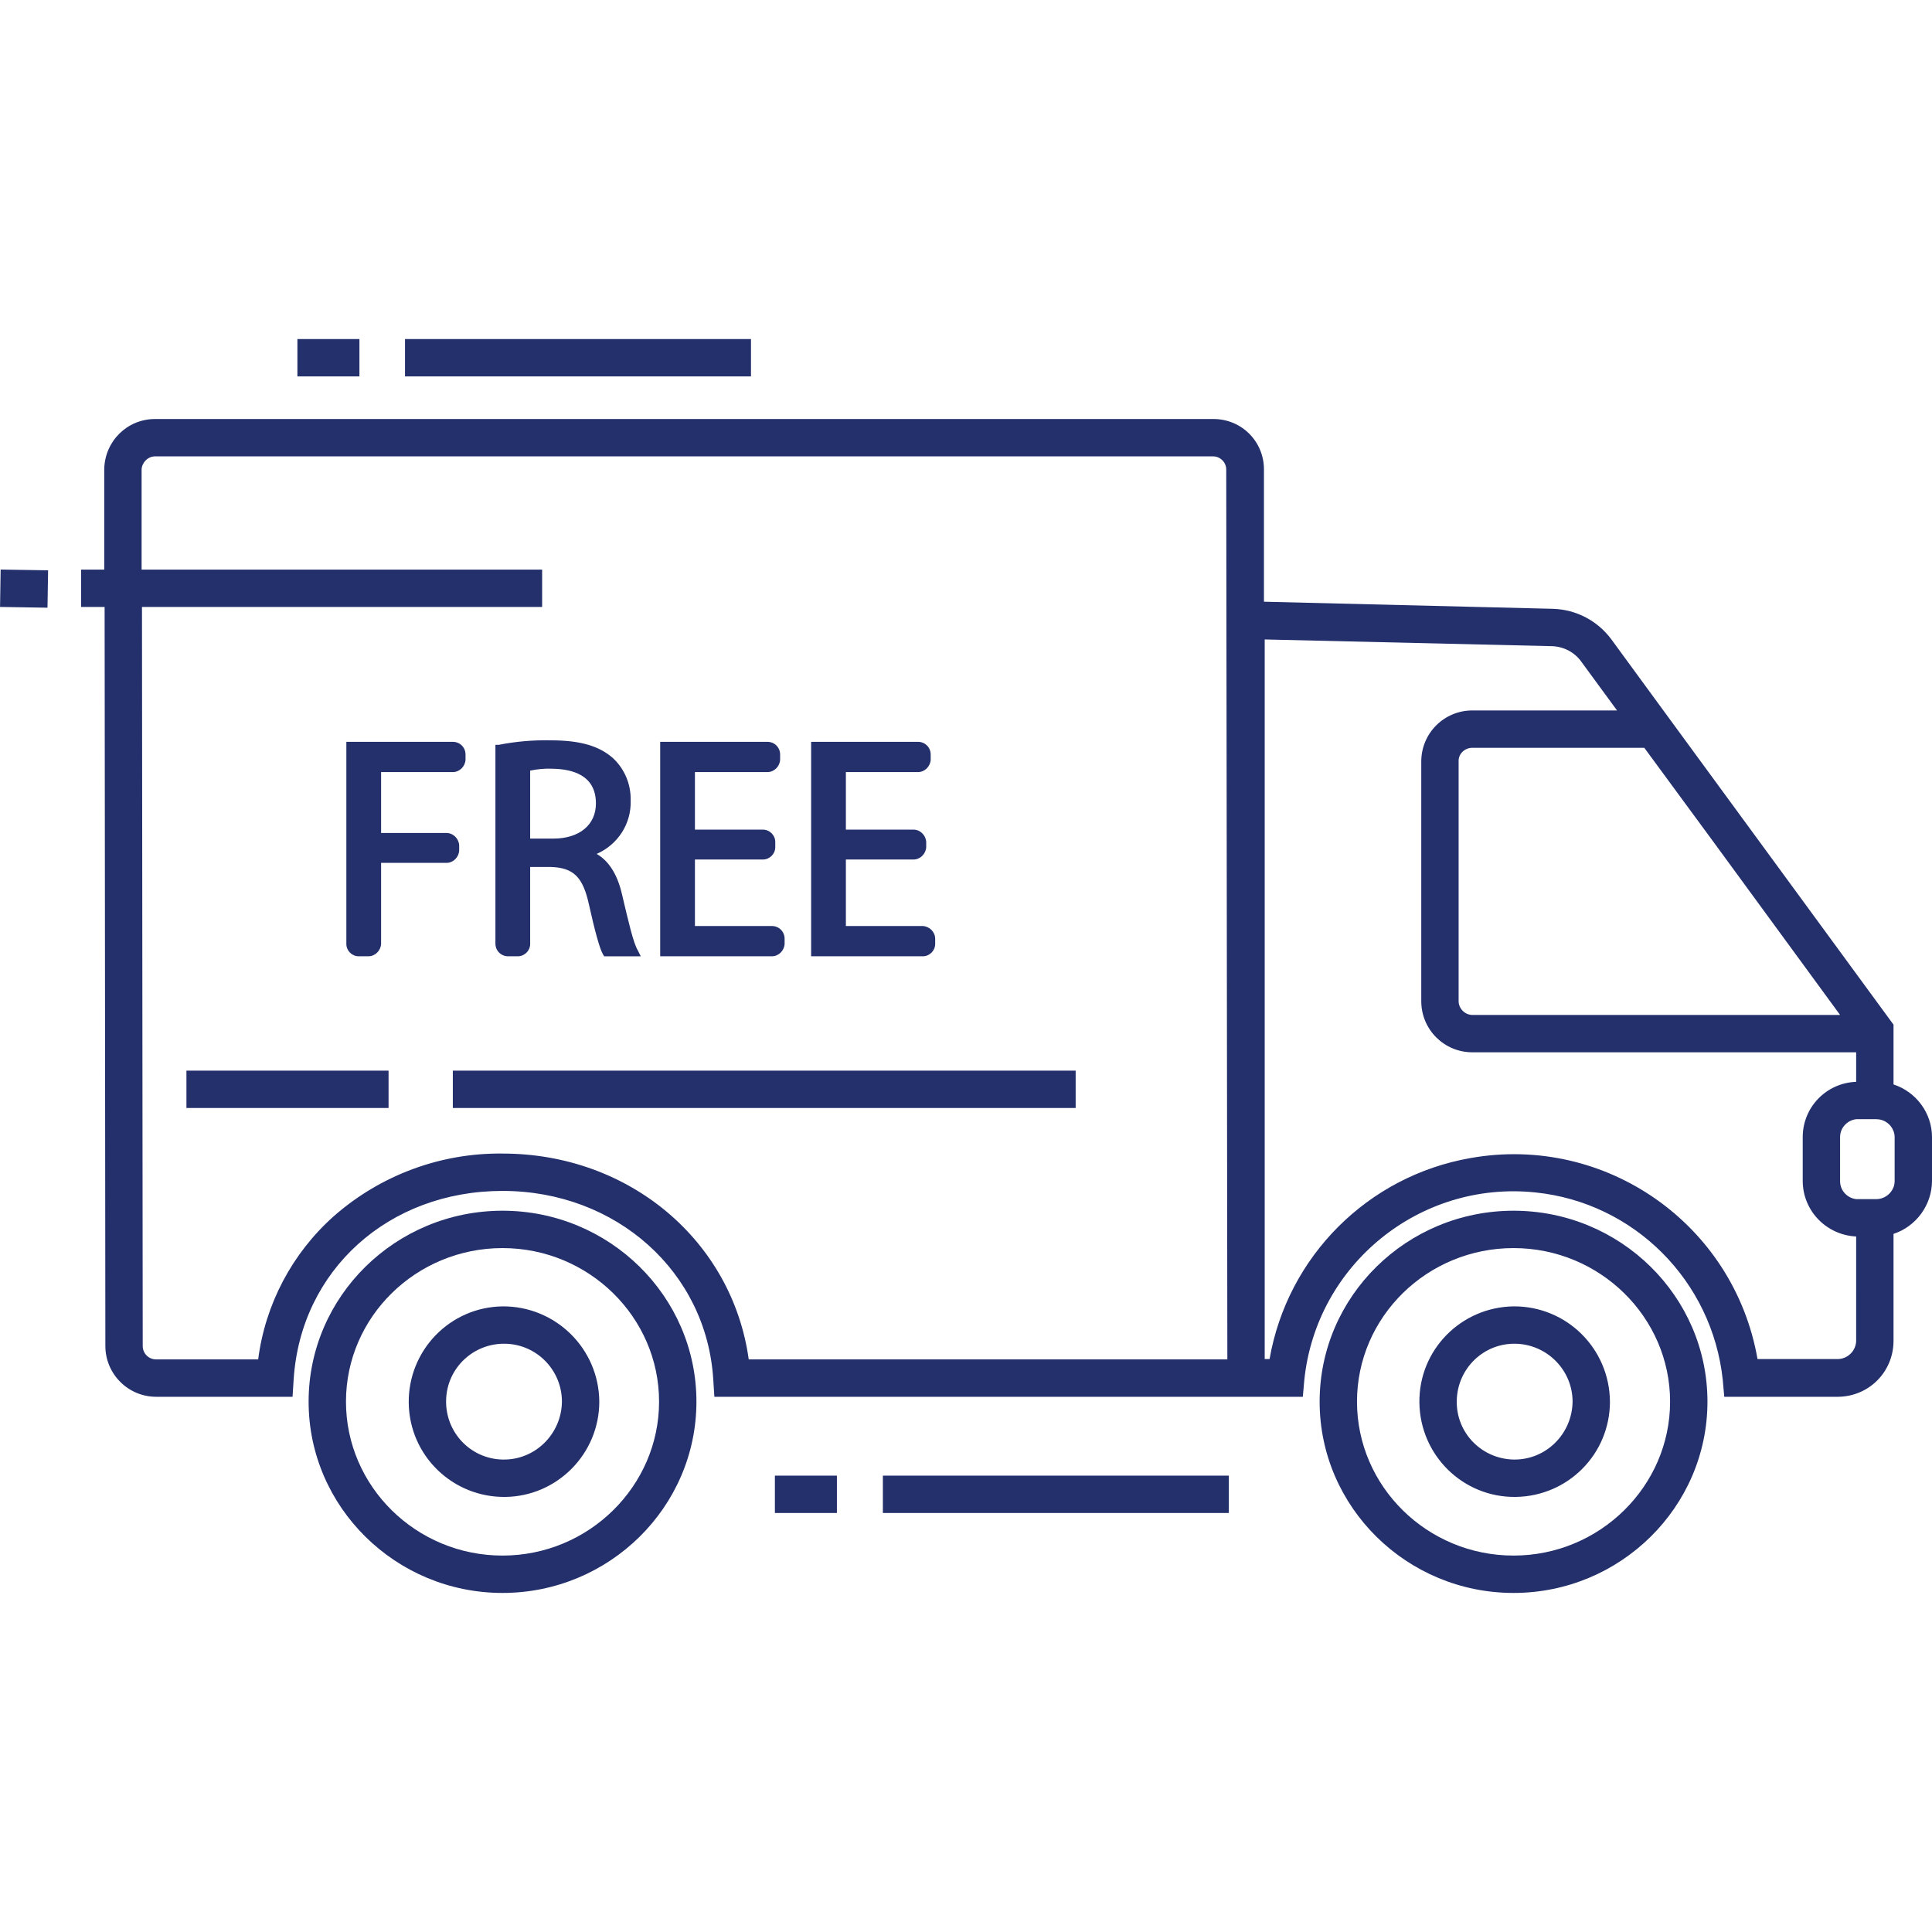
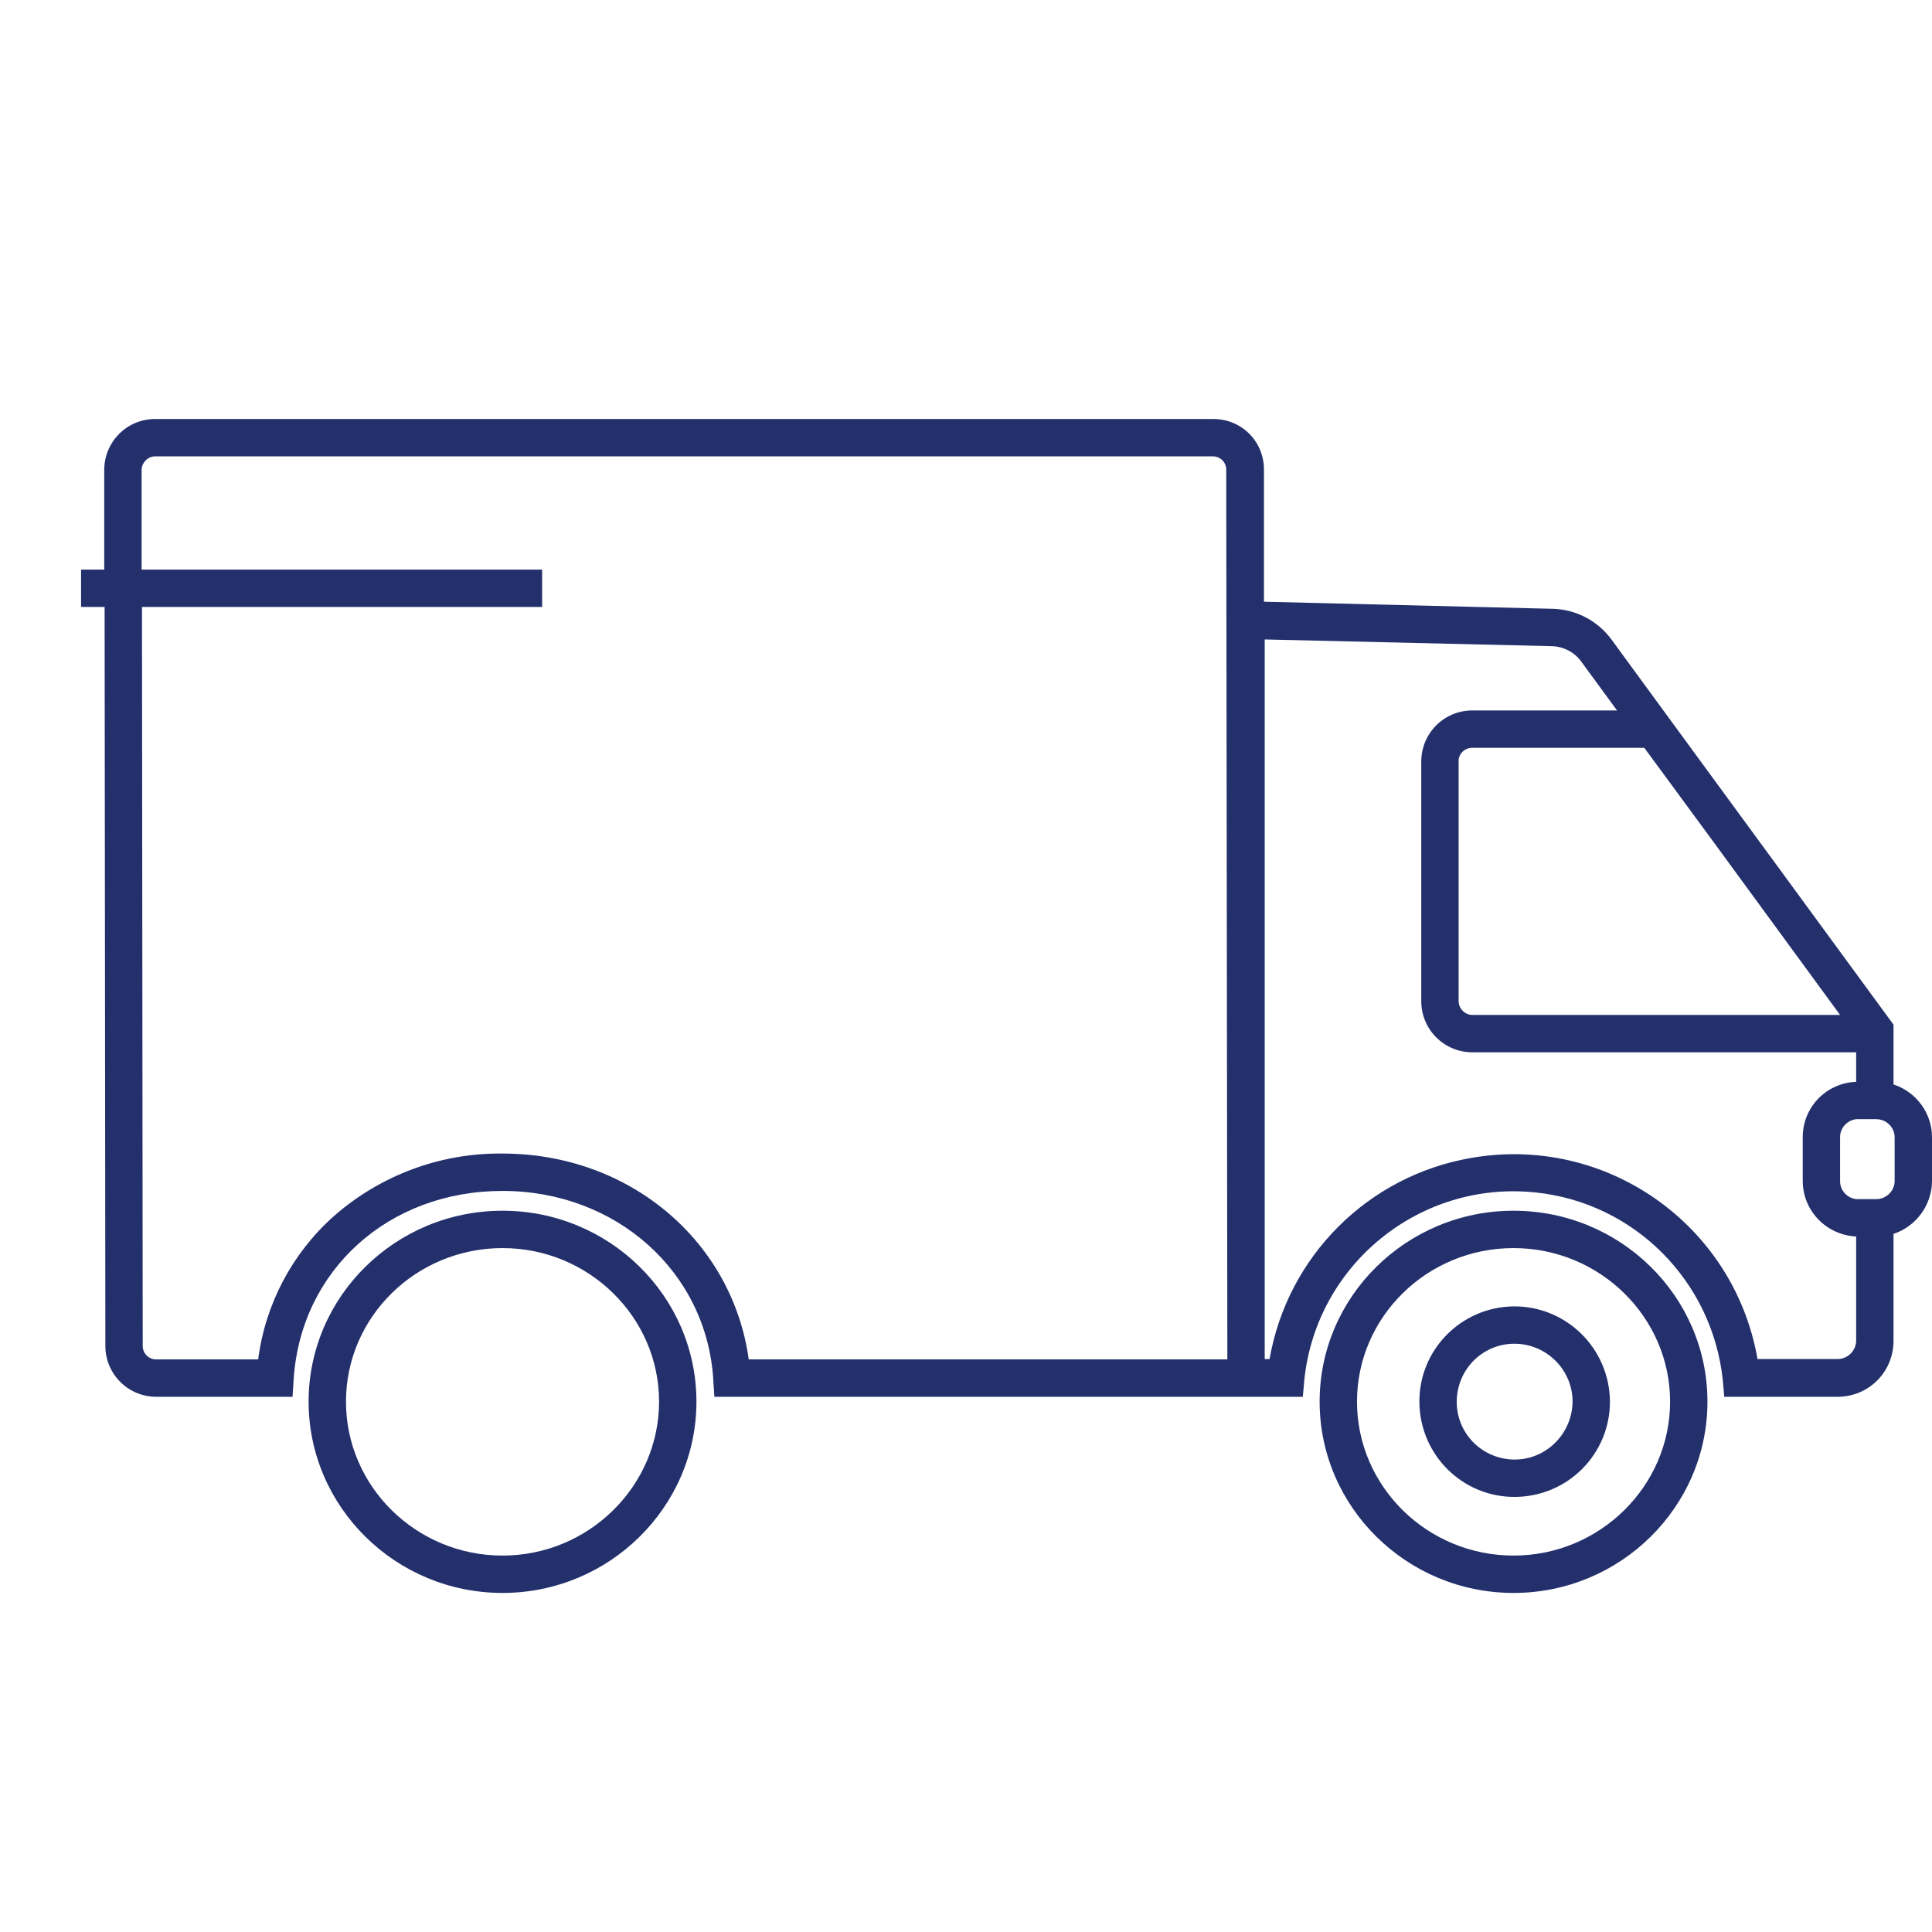
<svg xmlns="http://www.w3.org/2000/svg" xml:space="preserve" style="enable-background:new 0 0 512 512" viewBox="0 0 517.1 335.6" y="0" x="0" height="512" width="512" version="1.1">
  <g>
    <path data-original="#000000" opacity="1" fill="#24306c" d="M506.8 199.5v-16l-61.6-84.1-13.9-19c-3.7-5-9.4-8-15.6-8.2l-77.4-1.9V34.9c0-7.5-6-13.5-13.5-13.5H41.5c-7.5 0-13.5 6-13.6 13.5v26.8h-6.2v10H28l.2 197.8c0 7.5 6.1 13.6 13.6 13.6h36.5l.3-4.7c1.9-29.2 25.4-50.4 55.9-50.4s54.6 21.7 56.4 50.4l.3 4.7h157.5l.4-4.5c3.2-30.9 30.9-53.4 61.8-50.2 26.5 2.7 47.4 23.7 50.2 50.2l.4 4.5H492c8.2-.1 14.7-6.6 14.8-14.8v-28.8c6.1-2 10.3-7.8 10.3-14.2v-11.7c0-6.4-4.2-12.1-10.3-14.1zm-306.4 73.6c-4.4-31.7-31.9-55.1-65.9-55.1-16.6-.2-32.7 5.8-45.2 16.8-11.1 9.9-18.3 23.5-20.2 38.3H41.8c-2 0-3.6-1.6-3.6-3.6L38 71.7h107.1v-10H37.9V34.9c.1-1.9 1.7-3.5 3.6-3.5h283.2c1.9 0 3.5 1.6 3.5 3.5l.3 238.2zm292.1-92.2h-98.4c-2 0-3.7-1.7-3.7-3.7v-64.1c-.1-2 1.5-3.6 3.5-3.7h46.2l18.3 24.9zm4.3 87.3c-.1 2.6-2.2 4.7-4.8 4.8h-21.6c-6.3-36.1-40.7-60.2-76.8-53.8-27.5 4.8-49 26.3-53.8 53.8h-1.3V80.4l76.9 1.8c3.1.1 6 1.6 7.8 4.1l9.6 13.1h-38.7c-7.6 0-13.7 6.1-13.7 13.7v64.1c0 7.6 6.1 13.7 13.7 13.7h102.7v7.9c-8 .3-14.3 6.8-14.3 14.8v11.7c0 8 6.3 14.5 14.3 14.9zm10.3-42.9c0 .6-.1 1.2-.3 1.7-.7 1.9-2.6 3.2-4.6 3.2h-5.4c-2.4-.3-4.3-2.3-4.3-4.8v-11.8c0-2.5 1.9-4.5 4.3-4.8h5.4c2.1 0 3.9 1.3 4.6 3.2.2.5.3 1.1.3 1.6z" />
    <path data-original="#000000" opacity="1" fill="#24306c" d="M405.1 233.3c-28.6 0-51.9 22.9-51.9 51.1s23.3 51.2 51.9 51.2 51.9-23 51.9-51.2-23.3-51.1-51.9-51.1zm0 92.3c-23.1 0-41.9-18.5-41.9-41.2s18.8-41.1 41.9-41.1 41.9 18.5 41.9 41.1-18.8 41.2-41.9 41.2z" />
    <path data-original="#000000" opacity="1" fill="#24306c" d="M405.1 258.9c-14.1.2-25.4 11.7-25.2 25.8s11.7 25.4 25.8 25.2c14-.2 25.2-11.5 25.2-25.5-.1-14.2-11.6-25.6-25.8-25.5zm0 41c-8.6-.2-15.4-7.2-15.2-15.8s7.2-15.4 15.8-15.2c8.4.2 15.2 7.1 15.2 15.5-.1 8.6-7.1 15.6-15.7 15.5zM134.5 233.3c-28.6 0-51.9 22.9-51.9 51.1s23.3 51.2 51.9 51.2 51.9-23 51.9-51.2-23.3-51.1-51.9-51.1zm0 92.3c-23.1 0-41.9-18.5-41.9-41.2s18.8-41.1 41.9-41.1 41.9 18.5 41.9 41.1-18.8 41.2-41.9 41.2z" />
-     <path data-original="#000000" opacity="1" fill="#24306c" d="M134.5 258.9c-14.1.2-25.3 11.8-25.1 25.9s11.8 25.3 25.9 25.1c13.9-.2 25.1-11.6 25.1-25.5-.1-14.2-11.7-25.6-25.9-25.5zm0 41c-8.6-.2-15.3-7.3-15.1-15.9s7.3-15.3 15.9-15.1c8.4.2 15.1 7.1 15.1 15.5-.1 8.6-7.1 15.6-15.7 15.5h-.2zM207.4 304.2H224v10h-16.6zM236.3 304.2h92.6v10h-92.6zM79.6 0h16.6v10H79.6zM108.4 0H201v10h-92.6zM.012 71.698l.16-10 12.7.204-.16 10zM49.9 195.8H104v10H49.9zM121.2 195.8h166.7v10H121.2zM122.9 136.9v-1.4c-.1-1.8-1.6-3.3-3.4-3.3H102v-16.3h19.2c1.8 0 3.3-1.5 3.4-3.3v-1.4c0-1.9-1.5-3.4-3.4-3.4H92.7v54.1c0 1.8 1.5 3.3 3.3 3.3h2.6c1.8 0 3.3-1.5 3.4-3.3v-21.7h17.5c1.8 0 3.3-1.5 3.4-3.3zM136 165.2h2.6c1.8 0 3.3-1.5 3.3-3.3v-20.6h5.6c6 .2 8.5 2.7 10.1 9.9s2.9 12 3.8 13.5l.3.5h9.8l-.8-1.6c-1.2-2-2.5-7.7-4.2-14.9-1.2-5.3-3.5-9-6.8-10.9 5.7-2.5 9.3-8.1 9.1-14.3.1-4.3-1.6-8.4-4.7-11.3-3.7-3.3-8.8-4.8-16.7-4.8-4.7-.1-9.3.3-13.9 1.2h-.9v53.2c0 1.9 1.5 3.4 3.4 3.4zm5.9-49.7c2-.4 4-.6 6-.5 5.3.1 11.6 1.7 11.6 9.3 0 5.7-4.4 9.4-11.4 9.4h-6.2zM210 161.9v-1.4c0-1.9-1.5-3.4-3.4-3.4H186v-17.8h18.2c1.8 0 3.3-1.5 3.3-3.3v-1.4c0-1.8-1.5-3.3-3.3-3.3H186v-15.4h19.4c1.8 0 3.3-1.5 3.4-3.3v-1.4c0-1.9-1.5-3.4-3.4-3.4h-28.7v57.4h29.9c1.8 0 3.3-1.5 3.4-3.3zM250.3 161.9v-1.4c0-1.8-1.5-3.3-3.3-3.4h-20.6v-17.8h18.1c1.8 0 3.3-1.5 3.4-3.3v-1.4c-.1-1.8-1.6-3.3-3.4-3.3h-18.1v-15.4h19.3c1.8 0 3.3-1.5 3.4-3.3v-1.4c0-1.9-1.5-3.4-3.4-3.4h-28.6v57.4H247c1.8 0 3.3-1.5 3.3-3.3z" />
  </g>
</svg>